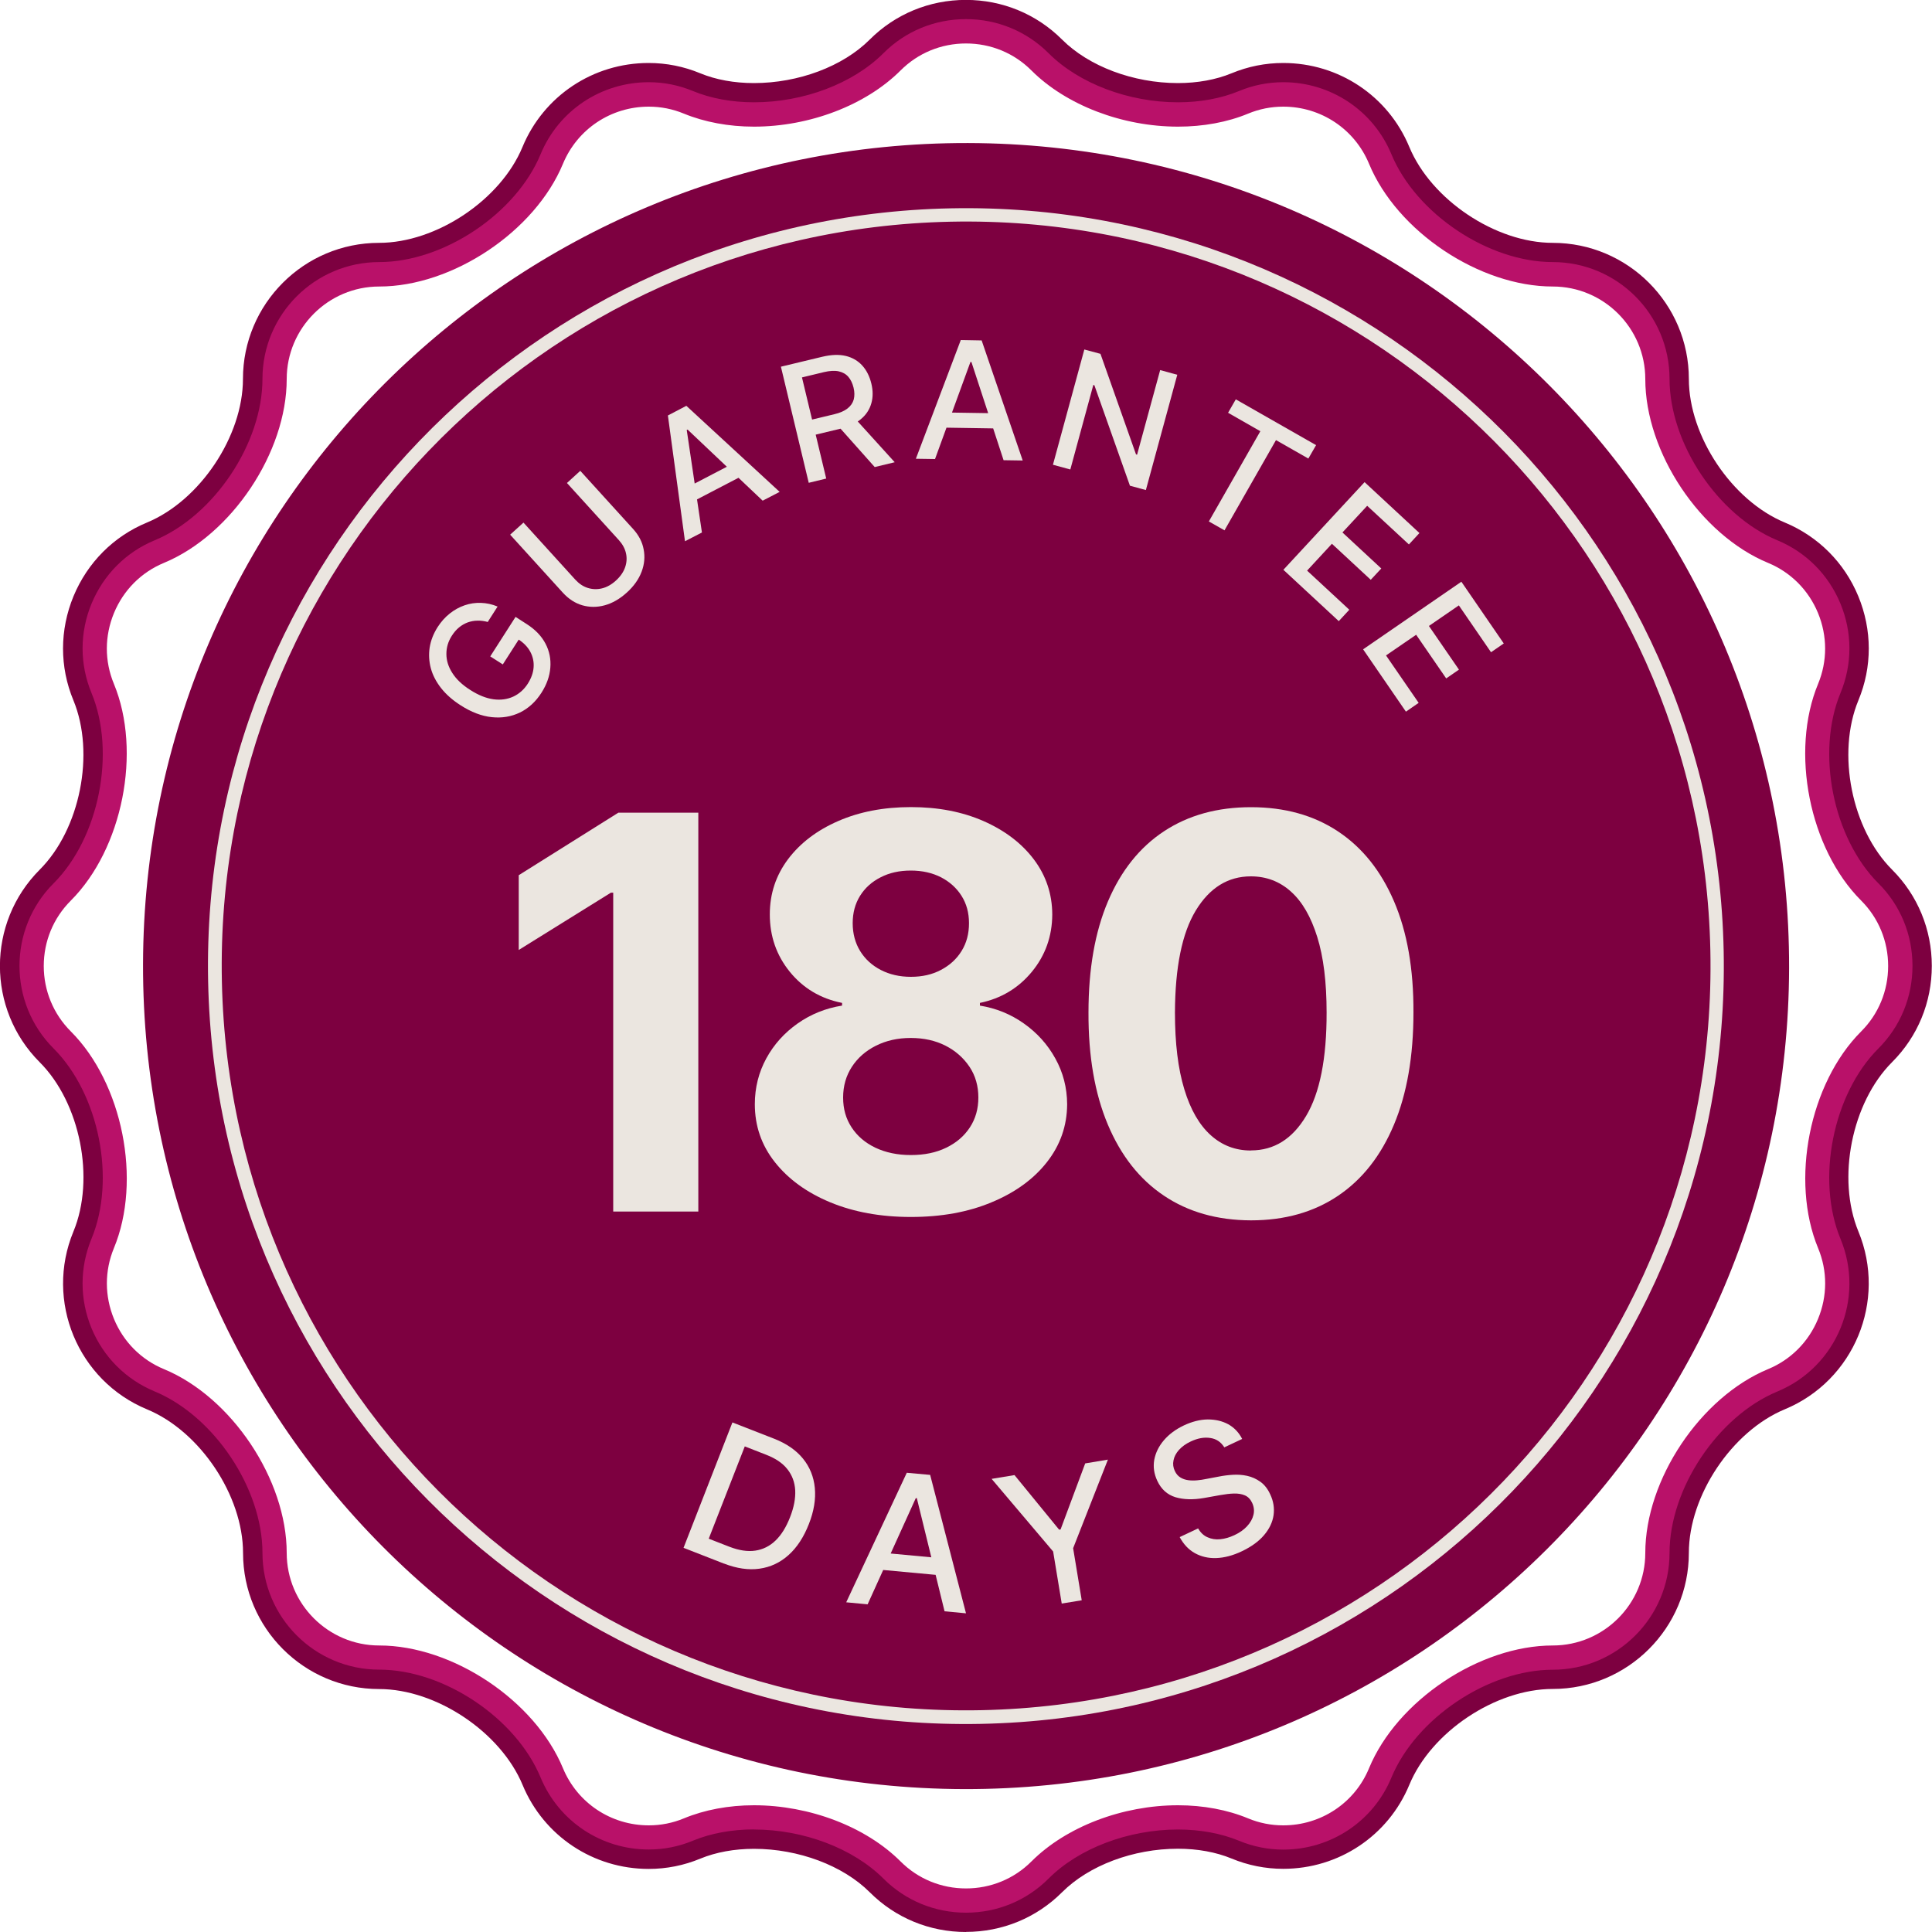
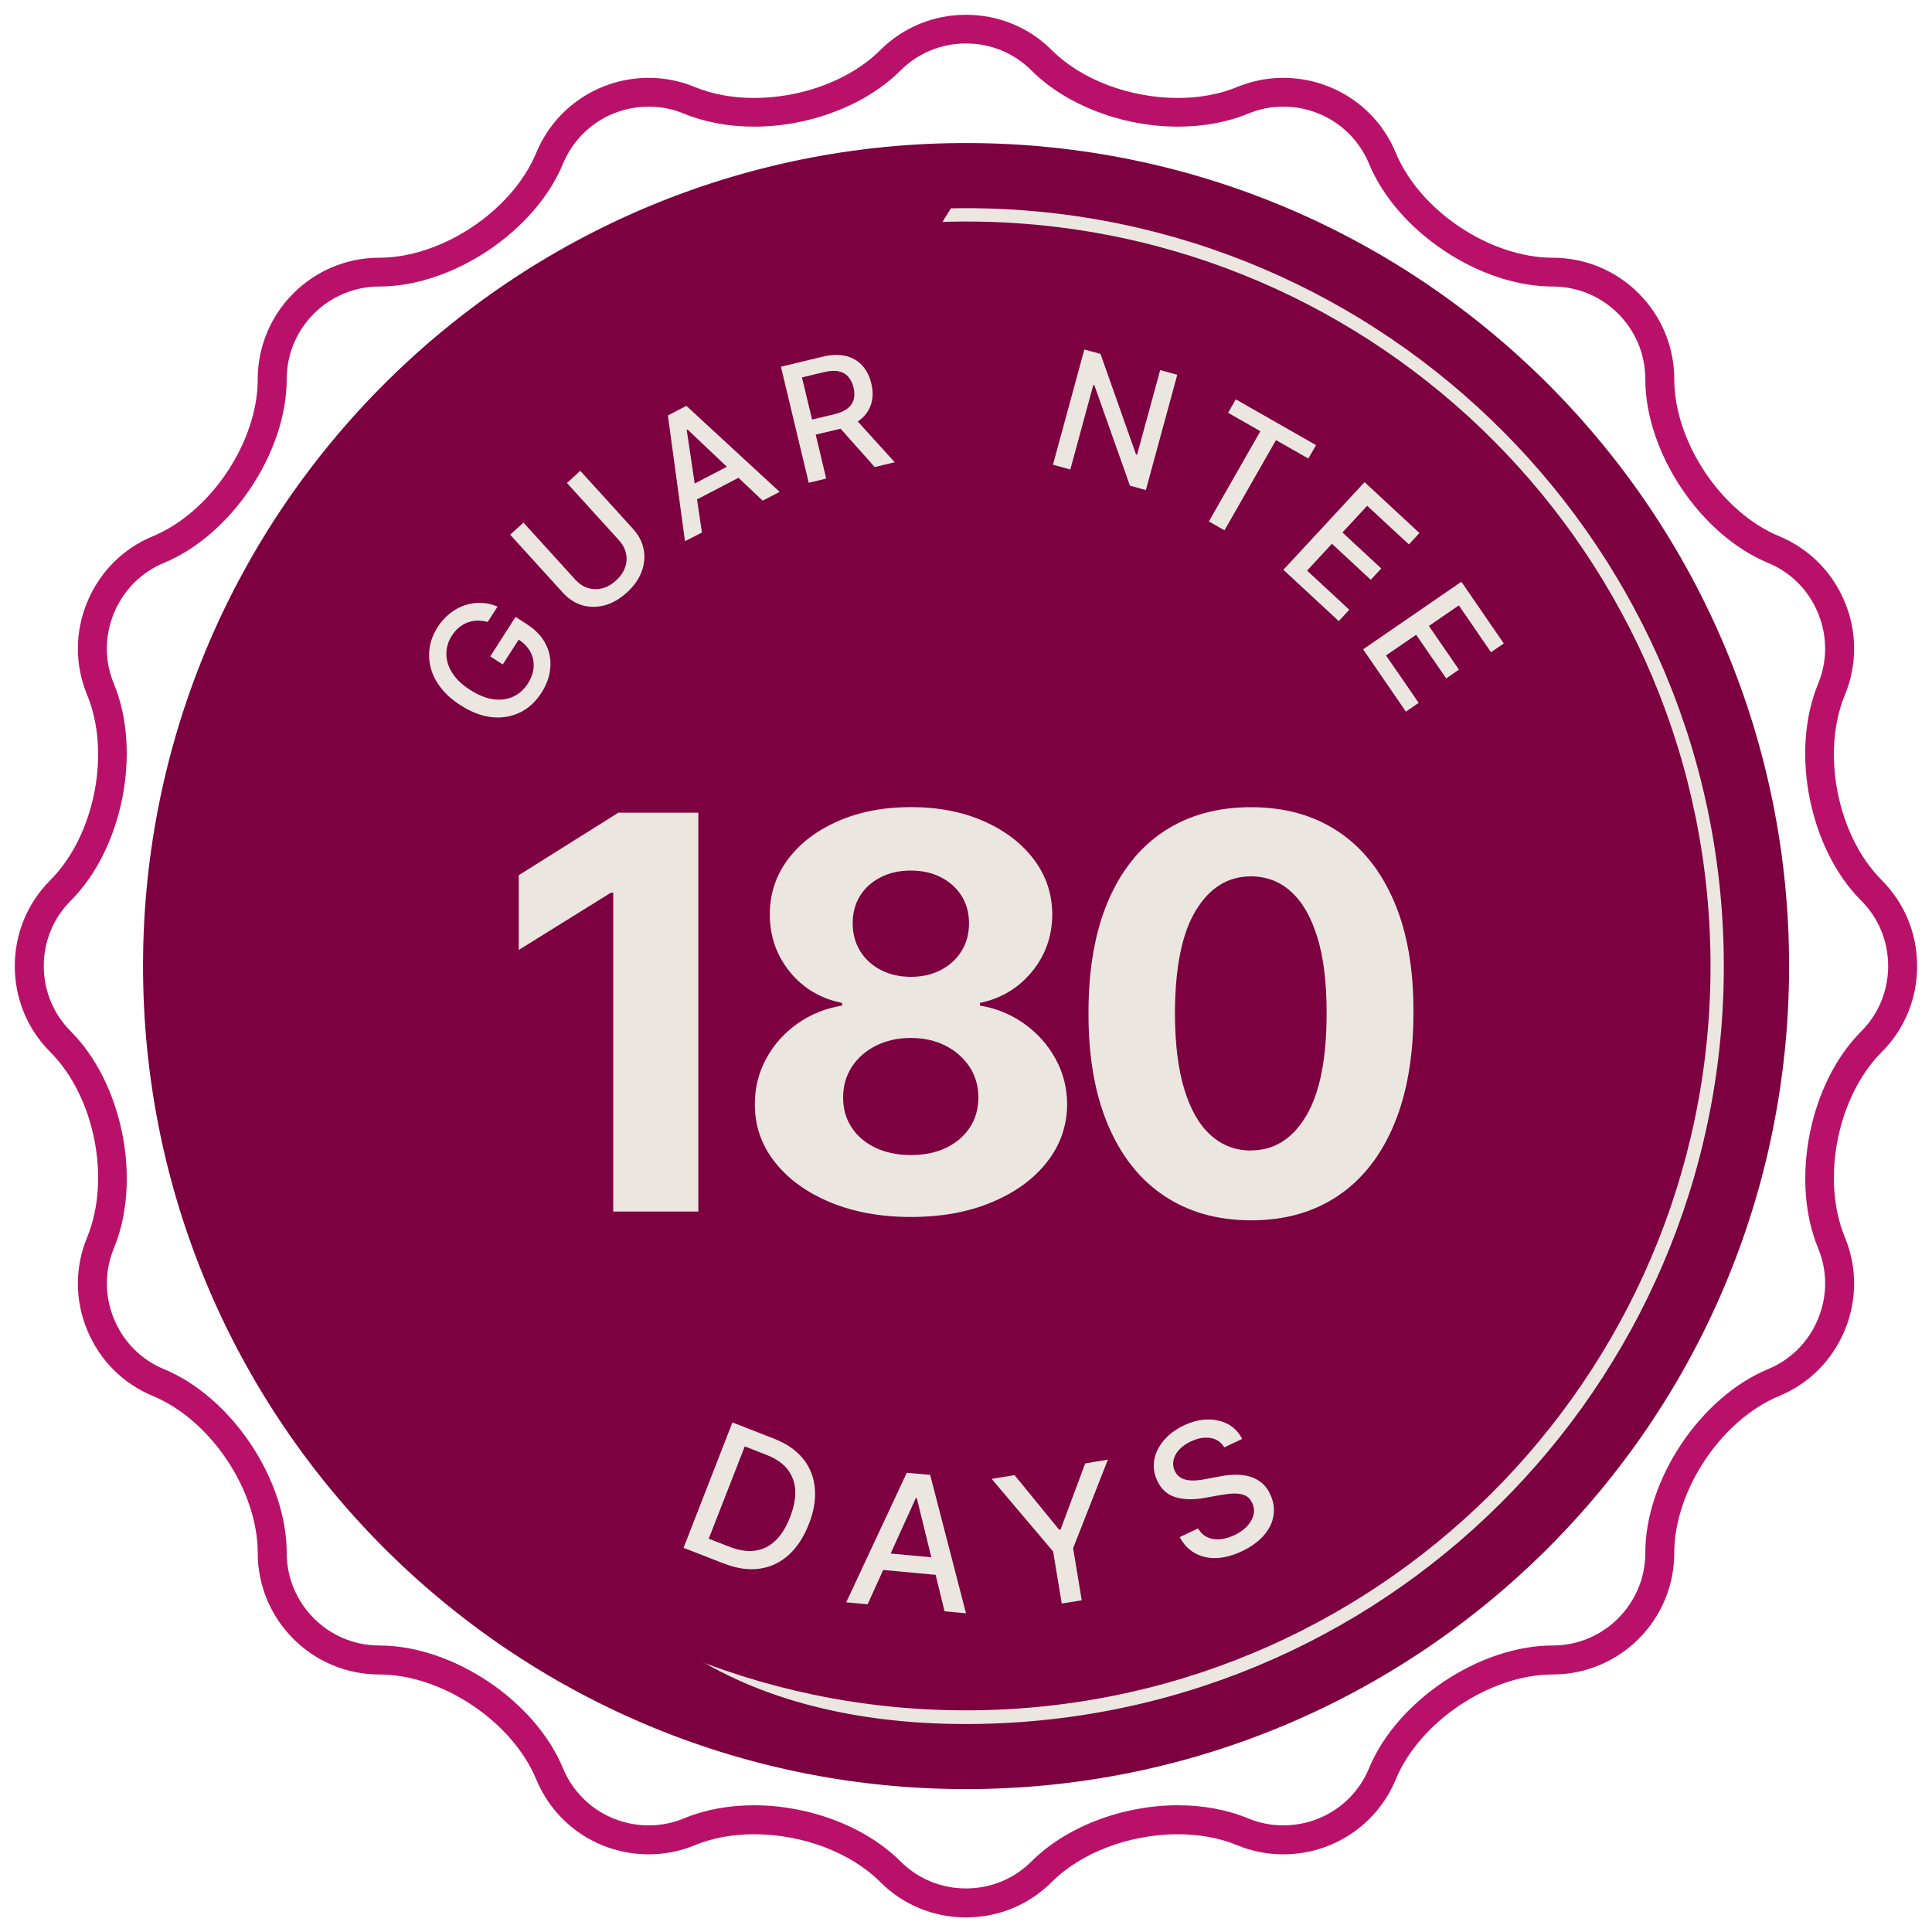
<svg xmlns="http://www.w3.org/2000/svg" width="787" height="787" viewBox="0 0 787 787" fill="none">
  <g clip-path="url(#clip0_9787_1500)">
    <path d="M728.787 394.289C729.207 209.129 579.446 58.687 394.286 58.267C209.127 57.847 58.685 207.608 58.265 392.767C57.844 577.927 207.605 728.369 392.765 728.789C577.925 729.209 728.367 579.448 728.787 394.289Z" fill="#7D0040" />
-     <path d="M399.602 702.221C570.08 698.829 705.531 557.878 702.138 387.4C698.746 216.921 557.795 81.471 387.317 84.863C216.838 88.256 81.388 229.206 84.78 399.685C88.173 570.163 229.123 705.614 399.602 702.221Z" fill="#EBE6E0" />
+     <path d="M399.602 702.221C570.08 698.829 705.531 557.878 702.138 387.4C698.746 216.921 557.795 81.471 387.317 84.863C88.173 570.163 229.123 705.614 399.602 702.221Z" fill="#EBE6E0" />
    <path d="M399.899 696.64C567.332 693.133 700.22 554.558 696.713 387.125C693.206 219.692 554.631 86.803 387.198 90.311C219.765 93.818 86.876 232.393 90.384 399.826C93.891 567.259 232.465 700.147 399.899 696.64Z" fill="#7D0040" />
    <path d="M284.461 331.013V493.528H249.794V363.634H248.849L211.31 386.968V356.511L251.879 331.052H284.461V331.013Z" fill="#EBE6E0" />
    <path d="M371.031 495.732C358.714 495.732 347.736 493.725 338.173 489.75C328.611 485.776 321.096 480.306 315.626 473.381C310.156 466.455 307.48 458.585 307.48 449.81C307.48 443.042 309.054 436.825 312.163 431.119C315.272 425.413 319.561 420.691 324.913 416.914C330.303 413.136 336.324 410.696 343.014 409.634V408.532C334.278 406.801 327.155 402.551 321.725 395.861C316.295 389.172 313.58 381.38 313.58 372.487C313.58 364.066 316.059 356.59 321.017 349.979C325.975 343.408 332.783 338.214 341.479 334.436C350.136 330.658 360.013 328.77 371.07 328.77C382.127 328.77 391.965 330.658 400.661 334.475C409.318 338.292 416.165 343.486 421.123 350.058C426.081 356.629 428.6 364.106 428.639 372.487C428.6 381.42 425.806 389.211 420.297 395.901C414.788 402.551 407.744 406.761 399.166 408.532V409.634C405.737 410.696 411.679 413.097 417.07 416.914C422.422 420.691 426.711 425.413 429.859 431.119C433.046 436.825 434.66 443.042 434.699 449.81C434.66 458.585 431.905 466.455 426.475 473.381C421.045 480.306 413.529 485.776 403.927 489.75C394.365 493.764 383.387 495.732 371.07 495.732H371.031ZM371.031 470.508C376.54 470.508 381.34 469.524 385.433 467.518C389.525 465.55 392.752 462.796 395.074 459.254C397.395 455.713 398.536 451.66 398.536 447.056C398.536 442.452 397.356 438.163 394.916 434.542C392.476 430.922 389.25 428.05 385.157 425.964C381.065 423.878 376.343 422.816 370.991 422.816C365.64 422.816 360.996 423.878 356.825 425.964C352.654 428.05 349.388 430.922 347.027 434.542C344.666 438.163 343.446 442.334 343.446 447.056C343.446 451.778 344.588 455.713 346.909 459.254C349.231 462.796 352.418 465.511 356.589 467.518C360.76 469.485 365.561 470.508 370.991 470.508H371.031ZM371.031 397.907C375.635 397.907 379.688 397.002 383.269 395.114C386.849 393.225 389.643 390.706 391.689 387.401C393.736 384.096 394.719 380.357 394.719 376.068C394.719 371.779 393.696 368.12 391.689 364.932C389.683 361.745 386.889 359.226 383.347 357.377C379.806 355.567 375.713 354.622 371.031 354.622C366.348 354.622 362.295 355.528 358.714 357.377C355.133 359.187 352.339 361.705 350.333 364.932C348.326 368.159 347.342 371.858 347.342 376.068C347.342 380.279 348.365 384.135 350.372 387.401C352.379 390.667 355.212 393.264 358.793 395.114C362.374 396.963 366.466 397.907 371.031 397.907Z" fill="#EBE6E0" />
    <path d="M509.583 497.109C495.81 497.069 483.966 493.685 474.089 487.035C464.173 480.385 456.578 470.705 451.266 458.073C445.954 445.442 443.318 430.214 443.396 412.427C443.396 394.72 446.033 379.609 451.345 367.136C456.657 354.662 464.252 345.139 474.168 338.607C484.084 332.075 495.889 328.809 509.583 328.809C523.277 328.809 535.082 332.075 544.998 338.646C554.914 345.218 562.509 354.701 567.86 367.175C573.212 379.649 575.848 394.72 575.77 412.427C575.77 430.253 573.133 445.481 567.821 458.152C562.509 470.823 554.914 480.464 545.037 487.114C535.16 493.764 523.355 497.109 509.583 497.109ZM509.583 468.619C518.988 468.619 526.464 463.936 532.052 454.571C537.64 445.206 540.433 431.158 540.394 412.427C540.394 400.111 539.135 389.84 536.577 381.656C534.019 373.471 530.478 367.293 525.835 363.161C521.231 359.029 515.8 356.983 509.544 356.983C500.218 356.983 492.741 361.627 487.114 370.874C481.487 380.121 478.693 394.012 478.614 412.467C478.614 424.941 479.874 435.368 482.431 443.711C484.95 452.053 488.57 458.27 493.213 462.441C497.857 466.612 503.287 468.659 509.544 468.659L509.583 468.619Z" fill="#EBE6E0" />
    <path d="M393.539 781.058C380.278 781.058 367.844 775.943 358.557 766.617C346.555 754.615 326.88 747.178 307.166 747.178C298.43 747.178 290.088 748.712 283.084 751.624C277.063 754.103 270.767 755.363 264.275 755.363C244.088 755.363 226.105 743.361 218.432 724.827C208.673 701.256 179.987 682.093 154.488 682.093C127.179 682.093 104.986 659.899 104.986 632.591C104.986 607.092 85.822 578.406 62.252 568.647C50.093 563.61 40.609 554.087 35.533 541.849C30.457 529.612 30.457 516.154 35.494 503.995C45.252 480.424 38.524 446.583 20.501 428.561C11.175 419.235 6.021 406.8 6.021 393.539C6.021 380.278 11.175 367.883 20.501 358.518C38.524 340.496 45.252 306.655 35.494 283.084C30.457 270.925 30.457 257.467 35.533 245.229C40.609 232.991 50.093 223.469 62.252 218.432C85.822 208.673 104.986 179.987 104.986 154.488C104.986 127.179 127.179 104.986 154.488 104.986C179.987 104.986 208.673 85.822 218.432 62.252C226.105 43.718 244.127 31.716 264.275 31.716C270.767 31.716 277.103 32.975 283.084 35.454C290.088 38.366 298.391 39.901 307.127 39.901C326.841 39.901 346.516 32.464 358.518 20.462C367.844 11.136 380.278 6.021 393.5 6.021C406.722 6.021 419.196 11.136 428.482 20.462C440.484 32.464 460.159 39.901 479.873 39.901C488.609 39.901 496.912 38.366 503.916 35.454C509.937 32.975 516.233 31.716 522.725 31.716C542.912 31.716 560.895 43.718 568.568 62.252C578.327 85.822 607.013 104.986 632.512 104.986C659.821 104.986 682.014 127.179 682.014 154.488C682.014 179.987 701.178 208.673 724.748 218.432C736.907 223.469 746.391 232.991 751.467 245.229C756.543 257.467 756.543 270.925 751.506 283.084C741.747 306.655 748.476 340.496 766.499 358.518C775.825 367.844 780.94 380.278 780.94 393.539C780.94 406.8 775.825 419.235 766.499 428.561C748.476 446.583 741.747 480.424 751.506 503.995C756.543 516.154 756.543 529.612 751.467 541.849C746.391 554.087 736.907 563.61 724.748 568.647C701.178 578.406 682.014 607.092 682.014 632.591C682.014 659.899 659.821 682.093 632.512 682.093C607.013 682.093 578.327 701.256 568.568 724.827C560.895 743.361 542.873 755.363 522.725 755.363C516.233 755.363 509.897 754.103 503.916 751.624C496.912 748.712 488.57 747.178 479.834 747.178C460.12 747.178 440.444 754.615 428.443 766.617C419.117 775.943 406.722 781.058 393.461 781.058H393.539ZM307.127 735.373C329.832 735.373 352.733 744.148 366.86 758.274C373.943 765.357 383.426 769.253 393.5 769.253C403.574 769.253 413.057 765.357 420.14 758.274C434.267 744.148 457.129 735.373 479.873 735.373C490.144 735.373 500.02 737.222 508.441 740.724C513.006 742.613 517.807 743.558 522.725 743.558C538.111 743.558 551.844 734.428 557.668 720.302C569.08 692.717 602.685 670.288 632.512 670.288C653.289 670.288 670.209 653.367 670.209 632.591C670.209 602.724 692.639 569.158 720.223 557.707C729.47 553.891 736.711 546.611 740.567 537.285C744.423 527.959 744.463 517.728 740.606 508.441C729.195 480.857 737.065 441.231 758.156 420.14C765.239 413.057 769.135 403.574 769.135 393.5C769.135 383.426 765.239 373.943 758.156 366.86C737.025 345.768 729.155 306.143 740.606 278.559C744.423 269.311 744.423 259.08 740.567 249.715C736.711 240.389 729.47 233.109 720.223 229.292C692.639 217.881 670.209 184.276 670.209 154.409C670.209 133.633 653.289 116.712 632.512 116.712C602.645 116.712 569.08 94.283 557.668 66.698C551.805 52.572 538.111 43.442 522.725 43.442C517.807 43.442 513.006 44.387 508.441 46.276C500.02 49.778 490.144 51.588 479.873 51.588C457.168 51.588 434.267 42.813 420.14 28.686C413.057 21.603 403.613 17.707 393.5 17.707C383.387 17.707 373.943 21.603 366.86 28.686C352.733 42.813 329.832 51.588 307.127 51.588C296.856 51.588 286.98 49.738 278.559 46.276C273.994 44.387 269.193 43.442 264.275 43.442C248.889 43.442 235.195 52.572 229.332 66.698C217.92 94.283 184.315 116.712 154.488 116.712C133.711 116.712 116.791 133.633 116.791 154.409C116.791 184.276 94.361 217.842 66.777 229.292C57.53 233.109 50.289 240.389 46.433 249.715C42.577 259.041 42.537 269.272 46.394 278.559C57.805 306.143 49.935 345.768 28.843 366.86C21.721 373.982 17.826 383.426 17.826 393.5C17.826 403.574 21.761 413.057 28.843 420.14C49.935 441.231 57.844 480.857 46.394 508.441C42.577 517.689 42.577 527.92 46.433 537.285C50.289 546.611 57.53 553.891 66.777 557.707C94.361 569.119 116.791 602.724 116.791 632.591C116.791 653.367 133.711 670.288 154.488 670.288C184.355 670.288 217.92 692.717 229.332 720.302C235.195 734.428 248.889 743.558 264.275 743.558C269.193 743.558 273.994 742.613 278.559 740.724C286.98 737.222 296.856 735.373 307.127 735.373Z" fill="#B91169" />
-     <path d="M393.5 787C378.665 787 364.735 781.255 354.308 770.827C343.408 759.927 325.307 753.12 307.127 753.12C299.178 753.12 291.623 754.497 285.327 757.094C278.598 759.888 271.515 761.305 264.235 761.305C241.649 761.305 221.501 747.886 212.884 727.11C203.951 705.585 177.744 688.035 154.449 688.035C123.874 688.035 99.005 663.166 99.005 632.591C99.005 609.256 81.494 583.049 59.93 574.117C31.677 562.43 18.219 529.927 29.906 501.673C38.839 480.149 32.661 449.181 16.173 432.693C-5.43 411.09 -5.43 375.911 16.173 354.268C32.661 337.781 38.799 306.852 29.906 285.288C24.24 271.673 24.279 256.602 29.946 242.868C35.651 229.135 46.276 218.471 59.891 212.844C81.415 203.912 98.966 177.705 98.966 154.37C98.966 123.795 123.835 98.926 154.41 98.926C177.705 98.926 203.951 81.415 212.844 59.852C221.462 39.075 241.609 25.657 264.196 25.657C271.476 25.657 278.559 27.073 285.288 29.867C291.584 32.464 299.1 33.841 307.088 33.841C325.267 33.841 343.329 27.073 354.268 16.134C364.696 5.706 378.626 -0.039 393.461 -0.039C408.296 -0.039 422.226 5.706 432.653 16.134C443.553 27.034 461.654 33.841 479.834 33.841C487.783 33.841 495.338 32.464 501.634 29.867C508.363 27.073 515.446 25.657 522.726 25.657C545.313 25.657 565.46 39.075 574.077 59.852C583.01 81.376 609.217 98.926 632.512 98.926C663.087 98.926 687.956 123.795 687.956 154.37C687.956 177.666 705.467 203.912 727.031 212.844C740.646 218.511 751.31 229.175 756.976 242.868C762.643 256.602 762.682 271.673 757.016 285.288C748.083 306.852 754.261 337.781 770.749 354.268C781.176 364.696 786.921 378.626 786.921 393.461C786.921 408.296 781.176 422.226 770.749 432.654C754.261 449.141 748.122 480.07 757.016 501.634C768.703 529.887 755.245 562.39 727.031 574.077C705.506 583.01 687.956 609.217 687.956 632.552C687.956 663.126 663.087 687.996 632.512 687.996C609.217 687.996 582.97 705.506 574.077 727.07C565.46 747.847 545.313 761.265 522.726 761.265C515.485 761.265 508.363 759.849 501.634 757.055C495.338 754.458 487.822 753.081 479.834 753.081C461.654 753.081 443.593 759.849 432.653 770.788C422.226 781.216 408.296 786.961 393.461 786.961L393.5 787ZM307.127 745.25C327.314 745.25 347.5 752.923 359.856 765.24C368.788 774.172 380.751 779.13 393.5 779.13C406.25 779.13 418.173 774.212 427.144 765.24C439.461 752.884 459.687 745.25 479.873 745.25C488.885 745.25 497.424 746.824 504.664 749.815C510.448 752.215 516.548 753.435 522.726 753.435C542.125 753.435 559.439 741.905 566.798 724.08C576.832 699.879 606.305 680.165 632.512 680.165C658.719 680.165 680.086 658.837 680.086 632.591C680.086 606.344 699.801 576.871 724.001 566.837C748.24 556.803 759.77 528.904 749.736 504.664C739.702 480.424 746.627 445.639 765.161 427.105C774.093 418.173 779.051 406.21 779.051 393.461C779.051 380.712 774.133 368.749 765.161 359.817C746.627 341.283 739.702 306.497 749.736 282.258C754.576 270.571 754.576 257.625 749.696 245.859C744.817 234.093 735.688 224.925 724.001 220.085C699.801 210.051 680.086 180.577 680.086 154.331C680.086 128.085 658.759 106.757 632.512 106.757C606.266 106.757 576.832 87.043 566.798 62.842C559.4 45.017 542.086 33.487 522.726 33.487C516.508 33.487 510.409 34.707 504.664 37.107C497.424 40.098 488.845 41.672 479.873 41.672C459.687 41.672 439.461 33.999 427.144 21.682C418.212 12.75 406.25 7.792 393.5 7.792C380.751 7.792 368.788 12.71 359.856 21.682C347.5 34.038 327.314 41.672 307.127 41.672C298.155 41.672 289.577 40.098 282.336 37.107C276.552 34.707 270.492 33.487 264.275 33.487C244.875 33.487 227.561 45.017 220.203 62.842C210.169 87.043 180.695 106.757 154.488 106.757C128.281 106.757 106.914 128.085 106.914 154.331C106.914 180.577 87.2 210.051 63 220.085C51.313 224.925 42.183 234.093 37.304 245.859C32.425 257.625 32.425 270.571 37.265 282.258C47.299 306.497 40.373 341.283 21.84 359.817C3.306 378.351 3.306 408.571 21.84 427.105C40.373 445.639 47.299 480.424 37.265 504.625C32.425 516.351 32.425 529.258 37.265 541.023C42.144 552.789 51.273 561.918 63 566.798C87.2 576.832 106.914 606.305 106.914 632.552C106.914 658.798 128.242 680.126 154.488 680.126C180.735 680.126 210.169 699.84 220.203 724.04C227.601 741.866 244.875 753.395 264.275 753.395C270.492 753.395 276.591 752.175 282.336 749.775C289.577 746.785 298.155 745.211 307.127 745.211V745.25Z" fill="#7D0040" />
    <path d="M198.757 253.374C197.301 252.981 195.885 252.784 194.507 252.823C193.13 252.823 191.792 253.099 190.533 253.532C189.274 254.004 188.093 254.673 186.991 255.578C185.89 256.483 184.906 257.624 184.04 259.001C182.545 261.323 181.837 263.763 181.837 266.399C181.837 269.036 182.624 271.593 184.237 274.112C185.85 276.67 188.29 278.991 191.595 281.077C194.901 283.202 198.088 284.461 201.039 284.854C203.991 285.248 206.706 284.854 209.106 283.753C211.507 282.611 213.474 280.88 215.009 278.48C216.425 276.237 217.212 274.033 217.37 271.79C217.527 269.547 217.055 267.422 215.992 265.455C214.93 263.487 213.238 261.756 210.995 260.339L212.333 258.923L204.817 270.649L199.702 267.383L210.011 251.289L214.655 254.279C218.078 256.483 220.596 259.119 222.21 262.189C223.823 265.258 224.453 268.524 224.177 271.987C223.902 275.45 222.721 278.794 220.596 282.139C218.235 285.838 215.284 288.553 211.782 290.245C208.28 291.937 204.463 292.567 200.331 292.134C196.199 291.701 191.95 290.088 187.621 287.294C184.355 285.209 181.719 282.887 179.672 280.29C177.666 277.732 176.249 275.017 175.501 272.223C174.754 269.429 174.596 266.596 175.029 263.723C175.501 260.851 176.564 258.136 178.256 255.46C179.672 253.256 181.325 251.407 183.214 249.912C185.103 248.416 187.11 247.314 189.274 246.567C191.438 245.819 193.642 245.504 195.924 245.583C198.206 245.662 200.449 246.134 202.692 247.078L198.639 253.414L198.757 253.374Z" fill="#EBE6E0" />
    <path d="M230.945 196.75L236.376 191.792L257.9 215.481C260.182 217.999 261.638 220.754 262.189 223.784C262.78 226.813 262.504 229.843 261.363 232.873C260.222 235.903 258.215 238.776 255.342 241.373C252.47 243.97 249.479 245.701 246.331 246.567C243.183 247.433 240.114 247.394 237.202 246.567C234.251 245.701 231.654 244.009 229.332 241.491L207.808 217.802L213.238 212.884L234.369 236.139C235.864 237.753 237.517 238.894 239.406 239.484C241.294 240.074 243.183 240.153 245.19 239.681C247.158 239.209 249.086 238.146 250.896 236.494C252.706 234.841 253.965 233.031 254.634 231.103C255.303 229.174 255.421 227.246 254.988 225.358C254.555 223.429 253.572 221.659 252.116 220.045L230.985 196.789L230.945 196.75Z" fill="#EBE6E0" />
    <path d="M285.957 216.896L279.031 220.477L272.066 169.244L279.582 165.309L317.594 200.369L310.669 203.95L280.094 174.989L279.74 175.146L285.918 216.818L285.957 216.896ZM278.323 199.386L300.753 187.699L303.625 193.168L281.196 204.855L278.323 199.386Z" fill="#EBE6E0" />
    <path d="M329.438 196.671L318.105 149.373L334.987 145.32C338.646 144.454 341.834 144.336 344.588 145.005C347.303 145.674 349.546 147.012 351.278 148.94C353.009 150.868 354.229 153.308 354.937 156.219C355.645 159.131 355.645 161.807 354.937 164.286C354.229 166.765 352.852 168.93 350.727 170.7C348.602 172.51 345.69 173.848 342.03 174.714L329.242 177.783L327.746 171.645L339.866 168.733C342.188 168.182 343.958 167.395 345.257 166.372C346.556 165.349 347.382 164.129 347.775 162.712C348.13 161.296 348.13 159.682 347.697 157.912C347.264 156.141 346.556 154.645 345.572 153.504C344.588 152.363 343.25 151.616 341.637 151.261C340.023 150.907 338.017 151.025 335.656 151.576L326.684 153.74L336.561 194.94L329.438 196.671ZM347.657 169.756L364.46 188.29L356.314 190.257L339.748 171.645L347.657 169.756Z" fill="#EBE6E0" />
-     <path d="M380.869 186.991L373.078 186.873L391.376 138.512L399.875 138.669L416.599 187.581L408.808 187.463L395.704 147.444H395.311L380.869 187.03V186.991ZM382.483 167.985L407.745 168.378L407.627 174.556L382.365 174.163L382.483 167.985Z" fill="#EBE6E0" />
    <path d="M479.558 152.678L466.77 199.622L460.277 197.852L445.796 156.928L445.363 156.81L435.998 191.241L428.915 189.313L441.704 142.368L448.275 144.139L462.756 185.102L463.189 185.22L472.594 150.75L479.598 152.678H479.558Z" fill="#EBE6E0" />
    <path d="M500.256 168.142L503.404 162.673L536.104 181.325L532.956 186.794L519.774 179.279L498.8 216.031L492.426 212.411L513.399 175.658L500.256 168.142Z" fill="#EBE6E0" />
    <path d="M522.804 232.086L555.858 196.396L578.209 217.133L573.92 221.776L556.92 206.036L546.847 216.897L562.666 231.574L558.376 236.178L542.558 221.501L532.445 232.44L549.641 248.377L545.352 253.02L522.765 232.086H522.804Z" fill="#EBE6E0" />
    <path d="M555.189 264.55L595.287 236.966L612.562 262.11L607.368 265.691L594.264 246.607L582.066 254.988L594.303 272.774L589.109 276.355L576.871 258.569L564.594 266.99L577.894 286.311L572.7 289.892L555.268 264.511L555.189 264.55Z" fill="#EBE6E0" />
    <path d="M294.967 636.958L278.44 630.505L298.352 579.429L315.39 586.079C320.388 588.046 324.283 590.722 327.077 594.146C329.871 597.569 331.484 601.583 331.917 606.108C332.35 610.673 331.563 615.591 329.477 620.864C327.392 626.177 324.637 630.387 321.214 633.456C317.79 636.526 313.855 638.375 309.37 639.005C304.923 639.634 300.083 638.926 294.928 636.919L294.967 636.958ZM288.75 626.806L297.132 630.072C301.027 631.567 304.529 632.118 307.677 631.646C310.825 631.174 313.58 629.797 315.941 627.514C318.302 625.232 320.269 622.045 321.843 617.992C323.417 613.978 324.086 610.358 323.929 607.052C323.732 603.747 322.67 600.914 320.742 598.474C318.814 596.034 315.98 594.106 312.242 592.65L303.388 589.187L288.711 626.767L288.75 626.806Z" fill="#EBE6E0" />
    <path d="M353.442 653.525L344.706 652.699L369.379 599.931L378.901 600.796L393.5 657.185L384.764 656.359L373.471 610.28H373.038L353.442 653.486V653.525ZM356.905 632.276L385.237 634.913L384.607 641.838L356.275 639.202L356.905 632.276Z" fill="#EBE6E0" />
    <path d="M404.006 602.409L413.254 600.874L431.433 623.107L432.024 623.028L442.058 596.113L451.305 594.578L437.139 630.662L440.641 651.872L432.496 653.21L428.994 632L403.928 602.409H404.006Z" fill="#EBE6E0" />
    <path d="M498.721 589.581C497.383 587.417 495.495 586.118 493.016 585.764C490.536 585.371 487.9 585.843 485.067 587.181C483.021 588.125 481.447 589.306 480.227 590.644C479.046 591.981 478.299 593.398 478.023 594.893C477.708 596.389 477.905 597.845 478.574 599.222C479.125 600.402 479.873 601.268 480.856 601.858C481.801 602.449 482.903 602.803 484.083 602.96C485.264 603.118 486.483 603.118 487.703 602.999C488.923 602.881 490.104 602.724 491.166 602.488L496.596 601.465C498.367 601.111 500.217 600.875 502.184 600.757C504.152 600.638 506.119 600.757 508.047 601.189C509.975 601.622 511.746 602.409 513.399 603.59C515.052 604.77 516.389 606.462 517.413 608.705C518.75 611.499 519.183 614.332 518.79 617.205C518.357 620.077 517.098 622.753 514.933 625.311C512.769 627.869 509.779 630.033 505.922 631.882C502.223 633.653 498.721 634.558 495.455 634.676C492.189 634.794 489.277 634.086 486.72 632.669C484.162 631.253 482.116 629.049 480.542 626.137L488.057 622.596C489.041 624.327 490.34 625.547 491.914 626.216C493.488 626.924 495.219 627.2 497.108 627.003C498.997 626.806 500.886 626.255 502.814 625.35C504.939 624.367 506.67 623.147 508.008 621.691C509.346 620.235 510.211 618.7 510.605 617.047C510.998 615.395 510.802 613.781 510.054 612.168C509.346 610.712 508.401 609.689 507.103 609.138C505.844 608.587 504.348 608.351 502.656 608.39C500.964 608.43 499.115 608.666 497.108 609.02L490.497 610.201C486.011 610.988 482.116 610.869 478.81 609.886C475.505 608.863 473.026 606.659 471.412 603.196C470.075 600.324 469.681 597.49 470.193 594.618C470.743 591.745 472.042 589.109 474.128 586.669C476.213 584.23 478.928 582.223 482.234 580.649C485.578 579.075 488.844 578.248 491.953 578.209C495.101 578.209 497.856 578.839 500.335 580.176C502.774 581.554 504.663 583.521 506.001 586.158L498.8 589.542L498.721 589.581Z" fill="#EBE6E0" />
  </g>
  <defs>
    <clipPath id="clip0_9787_1500">
      <rect width="787" height="787" fill="white" />
    </clipPath>
  </defs>
</svg>